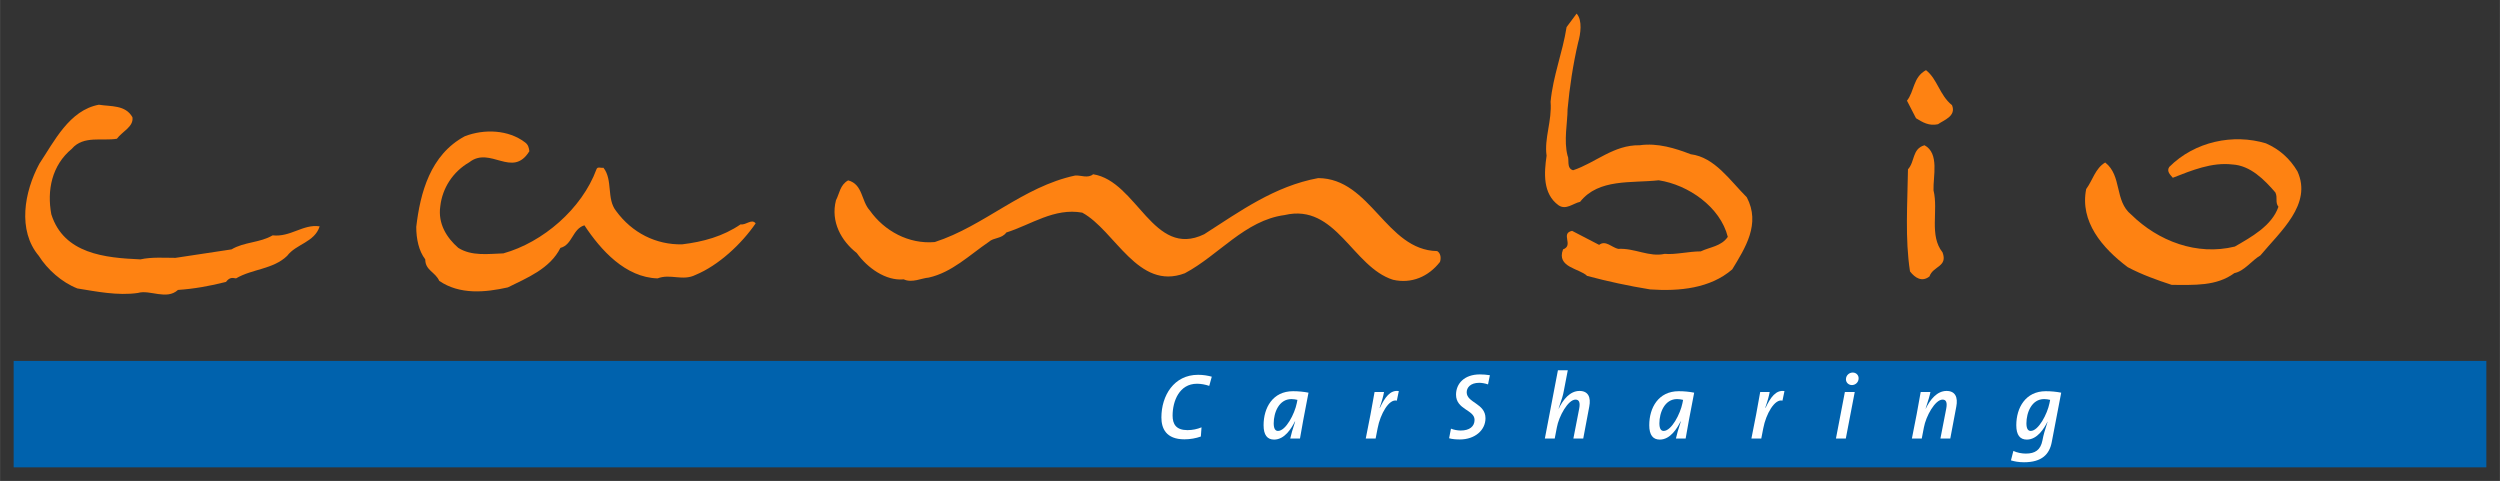
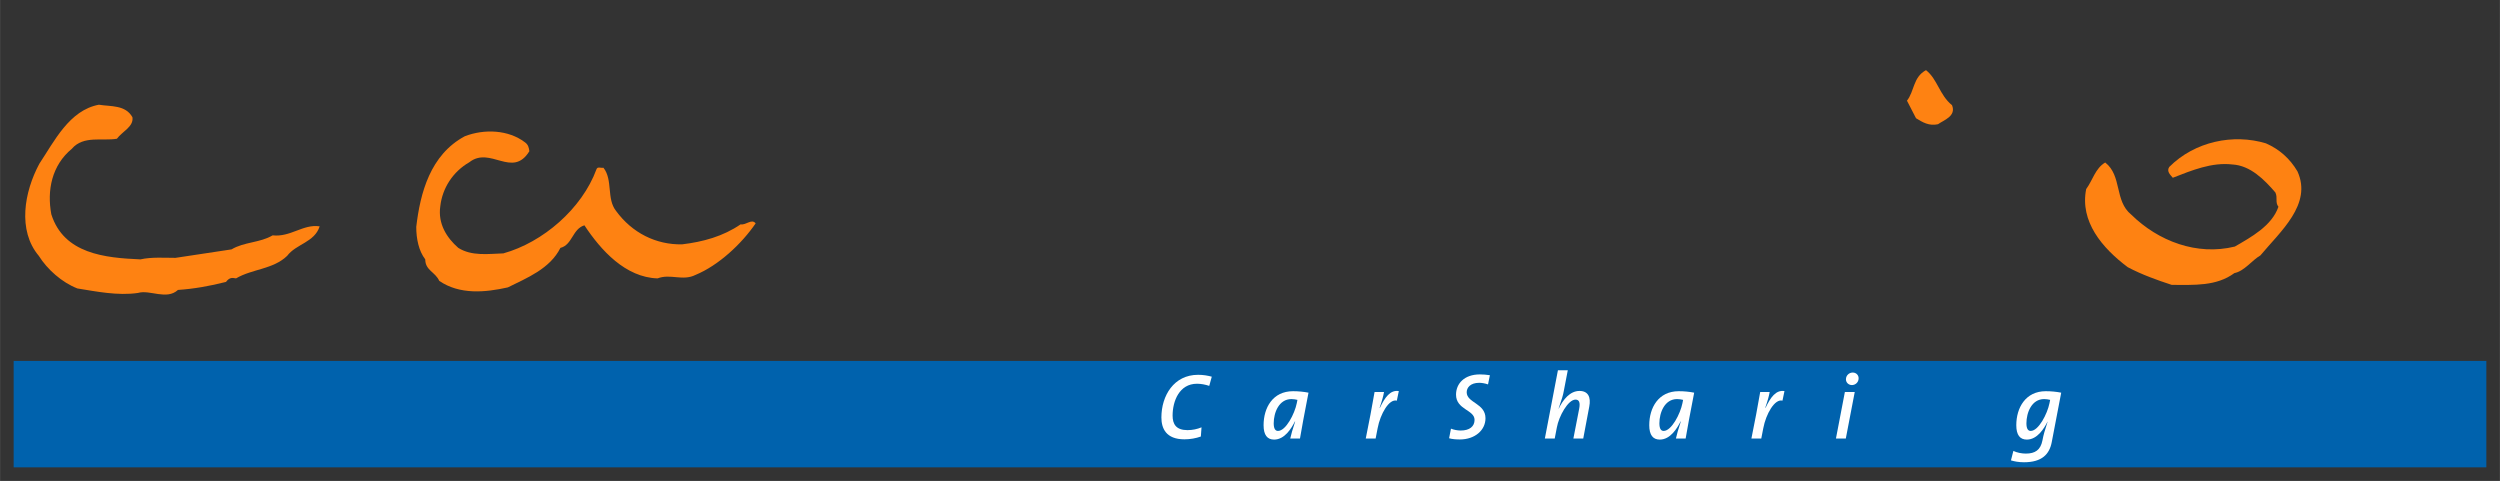
<svg xmlns="http://www.w3.org/2000/svg" version="1.0" width="1024" height="197" viewBox="-2.493 -2.493 457.882 88.092" id="svg5045">
  <rect x="-2.493" y="-2.493" width="457.882" height="88.092" fill="#333333" stroke="none" />
  <defs id="defs5047" />
  <path d="M 0,83.105 L 452.896,83.105 L 452.896,63.613 L 0,63.613 L 0,83.105 z" id="path4828" style="fill:#0062ad;fill-opacity:1;fill-rule:nonzero;stroke:none" />
  <path d="M 219.448,66.499 C 218.716,66.304 217.91,66.157 216.934,66.157 C 212.515,66.157 210.22,69.966 210.22,73.97 C 210.22,75.947 211.05,77.974 214.443,77.974 C 215.493,77.974 216.567,77.778 217.446,77.461 L 217.568,75.776 C 216.812,76.094 215.933,76.289 215.005,76.289 C 212.93,76.289 212.271,75.215 212.271,73.628 C 212.271,70.991 213.491,67.793 216.738,67.793 C 217.471,67.793 218.252,67.939 218.984,68.184 L 219.448,66.499 z" id="path4830" style="fill:#ffffff;fill-opacity:1;fill-rule:nonzero;stroke:none" />
  <path d="M 237.163,69.429 C 236.284,69.258 235.332,69.16 234.331,69.16 C 230.596,69.16 228.936,72.212 228.936,75.386 C 228.936,77.192 229.619,78.022 230.864,78.022 C 232.793,78.022 234.038,75.972 234.673,74.702 L 234.722,74.702 C 234.258,76.118 233.965,77.119 233.818,77.827 L 235.601,77.827 C 235.942,75.728 236.333,73.774 237.163,69.429 z M 235.137,70.747 L 235.015,71.357 C 234.624,73.311 233.013,76.436 231.572,76.436 C 231.084,76.436 230.791,76.021 230.791,75.044 C 230.791,73.091 231.743,70.601 234.038,70.601 C 234.453,70.601 234.819,70.674 235.137,70.747 z" id="path4832" style="fill:#ffffff;fill-opacity:1;fill-rule:nonzero;stroke:none" />
  <path d="M 253.706,69.136 C 252.144,68.892 251.167,70.259 250.239,72.212 L 250.19,72.188 C 250.654,70.845 250.874,70.015 250.996,69.307 L 249.263,69.307 C 249.043,70.576 248.75,72.163 248.53,73.359 L 247.651,77.827 L 249.458,77.827 L 249.824,75.947 C 250.312,73.335 251.924,70.503 253.34,70.894 L 253.706,69.136 z" id="path4834" style="fill:#ffffff;fill-opacity:1;fill-rule:nonzero;stroke:none" />
  <path d="M 270.386,66.23 C 269.727,66.133 269.189,66.084 268.555,66.084 C 265.674,66.084 264.185,67.793 264.185,69.795 C 264.185,72.554 267.578,72.554 267.578,74.409 C 267.578,75.605 266.675,76.362 265.039,76.362 C 264.429,76.362 263.745,76.216 263.257,76.021 L 262.915,77.778 C 263.477,77.949 264.233,77.998 264.893,77.998 C 267.627,77.998 269.58,76.313 269.58,74.116 C 269.58,71.357 266.138,71.309 266.138,69.355 C 266.138,68.501 266.821,67.622 268.433,67.622 C 268.896,67.622 269.482,67.72 270.044,67.915 L 270.386,66.23 z" id="path4836" style="fill:#ffffff;fill-opacity:1;fill-rule:nonzero;stroke:none" />
  <path d="M 288.584,71.992 C 288.926,70.259 288.389,69.111 286.802,69.111 C 285.068,69.111 283.799,70.674 282.993,72.358 L 282.969,72.334 C 283.555,70.674 283.799,69.844 283.921,69.136 L 284.653,65.327 L 282.847,65.327 L 280.454,77.827 L 282.261,77.827 L 282.651,75.801 C 283.018,73.75 284.702,70.698 286.069,70.698 C 286.729,70.698 286.973,71.211 286.729,72.432 L 285.679,77.827 L 287.485,77.827 L 288.584,71.992 z" id="path4838" style="fill:#ffffff;fill-opacity:1;fill-rule:nonzero;stroke:none" />
  <path d="M 307.803,69.429 C 306.924,69.258 305.972,69.16 304.971,69.16 C 301.235,69.16 299.575,72.212 299.575,75.386 C 299.575,77.192 300.259,78.022 301.504,78.022 C 303.433,78.022 304.678,75.972 305.312,74.702 L 305.361,74.702 C 304.897,76.118 304.604,77.119 304.458,77.827 L 306.24,77.827 C 306.582,75.728 306.973,73.774 307.803,69.429 z M 305.776,70.747 L 305.654,71.357 C 305.264,73.311 303.652,76.436 302.212,76.436 C 301.724,76.436 301.431,76.021 301.431,75.044 C 301.431,73.091 302.383,70.601 304.678,70.601 C 305.093,70.601 305.459,70.674 305.776,70.747 z" id="path4840" style="fill:#ffffff;fill-opacity:1;fill-rule:nonzero;stroke:none" />
  <path d="M 324.341,69.136 C 322.778,68.892 321.802,70.259 320.874,72.212 L 320.825,72.188 C 321.289,70.845 321.509,70.015 321.631,69.307 L 319.897,69.307 C 319.678,70.576 319.385,72.163 319.165,73.359 L 318.286,77.827 L 320.093,77.827 L 320.459,75.947 C 320.947,73.335 322.559,70.503 323.975,70.894 L 324.341,69.136 z" id="path4842" style="fill:#ffffff;fill-opacity:1;fill-rule:nonzero;stroke:none" />
  <path d="M 337.92,66.816 C 337.944,66.23 337.48,65.742 336.846,65.742 C 336.187,65.742 335.625,66.255 335.601,66.938 C 335.576,67.524 336.04,68.037 336.699,68.037 C 337.334,68.037 337.92,67.524 337.92,66.816 z M 337.212,69.307 L 335.405,69.307 L 333.77,77.827 L 335.576,77.827 L 337.212,69.307 z" id="path4844" style="fill:#ffffff;fill-opacity:1;fill-rule:nonzero;stroke:none" />
-   <path d="M 355.811,71.992 C 356.152,70.259 355.615,69.111 354.028,69.111 C 352.295,69.111 351.025,70.674 350.22,72.358 L 350.195,72.334 C 350.732,70.747 350.977,69.844 351.074,69.307 L 349.292,69.307 C 349.097,70.454 348.828,71.943 348.56,73.359 L 347.681,77.827 L 349.487,77.827 L 349.878,75.801 C 350.244,73.75 351.929,70.698 353.296,70.698 C 353.955,70.698 354.199,71.211 353.955,72.432 L 352.905,77.827 L 354.712,77.827 L 355.811,71.992 z" id="path4846" style="fill:#ffffff;fill-opacity:1;fill-rule:nonzero;stroke:none" />
  <path d="M 375.029,69.429 C 374.15,69.258 373.198,69.16 372.197,69.16 C 368.486,69.16 366.802,72.212 366.802,75.386 C 366.802,77.192 367.485,78.022 368.73,78.022 C 370.659,78.022 371.904,75.972 372.515,74.751 L 372.539,74.751 C 372.026,76.362 371.807,77.021 371.587,78.193 C 371.245,79.927 370.244,80.586 368.56,80.586 C 367.778,80.586 366.924,80.415 366.265,80.098 L 365.825,81.831 C 366.484,82.026 367.241,82.173 368.218,82.173 C 371.514,82.173 372.881,80.684 373.296,78.486 L 375.029,69.429 z M 373.003,70.747 L 372.881,71.357 C 372.49,73.311 370.879,76.436 369.438,76.436 C 368.95,76.436 368.657,76.021 368.657,75.044 C 368.657,73.091 369.609,70.601 371.904,70.601 C 372.319,70.601 372.686,70.674 373.003,70.747 z" id="path4848" style="fill:#ffffff;fill-opacity:1;fill-rule:nonzero;stroke:none" />
-   <path d="M 286.543,5.317 C 285.625,9.258 284.985,13.477 284.614,17.51 C 284.614,19.893 283.882,23.286 284.614,26.03 C 284.985,26.68 284.346,28.325 285.625,28.691 C 289.756,27.319 293.057,24.019 297.822,24.111 C 301.123,23.652 304.326,24.658 307.173,25.757 C 311.572,26.313 314.321,30.527 317.441,33.643 C 320.01,38.506 317.163,42.91 314.775,46.846 C 310.752,50.337 305.068,50.884 299.746,50.518 C 295.801,49.878 291.953,49.048 288.193,48.042 C 286.816,46.67 282.51,46.484 283.789,43.184 C 285.811,42.451 283.242,40.244 285.444,39.79 L 290.396,42.358 C 291.582,41.436 292.69,42.817 293.877,43.091 C 296.899,42.91 299.561,44.648 302.407,44.004 C 304.326,44.189 306.807,43.55 309.004,43.55 C 310.752,42.725 312.764,42.632 313.96,40.889 C 312.578,35.391 306.714,31.353 301.309,30.527 C 296.357,31.079 290.303,30.166 286.909,34.473 C 285.625,34.746 284.346,36.03 282.969,35.112 C 280.039,33.008 280.312,29.15 280.771,26.03 C 280.312,22.827 281.777,19.707 281.504,16.133 C 281.958,11.367 283.701,7.148 284.434,2.471 L 286.27,5.6843419e-14 C 287.368,1.191 287.002,3.755 286.543,5.317" id="path4852" style="fill:#fe8212;fill-opacity:1;fill-rule:nonzero;stroke:none" />
  <path d="M 355.029,16.772 C 355.859,18.794 353.477,19.526 352.461,20.259 C 350.811,20.625 349.624,19.893 348.433,19.16 L 346.777,15.947 C 348.159,14.209 347.876,11.641 350.264,10.356 C 352.373,12.007 352.744,14.941 355.029,16.772" id="path4854" style="fill:#fe8212;fill-opacity:1;fill-rule:nonzero;stroke:none" />
  <path d="M 21.753,18.975 C 22.031,20.713 19.824,21.636 18.911,22.92 C 16.25,23.379 12.769,22.275 10.659,24.756 C 6.992,27.778 6.074,32.363 6.899,36.763 C 9.194,44.004 16.709,44.736 23.218,45.015 C 25.239,44.556 27.71,44.736 29.639,44.736 L 39.907,43.184 C 42.202,41.802 45.132,41.987 47.427,40.615 C 50.728,40.977 53.018,38.506 56.045,38.965 C 55.127,41.899 51.733,42.178 50.088,44.375 C 47.52,46.851 43.667,46.758 40.732,48.496 C 39.907,48.315 39.448,48.408 38.896,49.141 C 36.055,49.873 32.939,50.43 30.098,50.61 C 27.988,52.534 24.966,50.513 22.764,51.162 C 19.092,51.709 15.059,50.884 11.665,50.337 C 8.828,49.229 6.167,46.851 4.609,44.375 C 0.664,39.697 1.948,32.637 4.702,27.5 C 7.446,23.379 10.2,17.695 15.605,16.689 C 17.812,17.046 20.469,16.689 21.753,18.975" id="path4856" style="fill:#fe8212;fill-opacity:1;fill-rule:nonzero;stroke:none" />
  <path d="M 94.458,25.205 C 91.338,30.254 87.305,24.199 83.457,27.227 C 80.435,28.965 78.506,31.992 78.14,35.298 C 77.681,38.506 79.336,41.069 81.44,42.91 C 83.916,44.463 86.938,44.004 89.692,43.916 C 96.938,41.899 104.082,35.752 106.748,28.511 C 106.929,27.959 107.568,28.325 108.027,28.232 C 109.775,30.439 108.574,33.926 110.322,36.123 C 113.257,40.156 117.656,42.358 122.427,42.261 C 126.279,41.802 129.941,40.796 133.149,38.599 C 134.16,38.779 135.171,37.495 135.903,38.418 C 133.33,42.178 129.116,46.113 124.897,47.856 C 122.52,49.048 120.312,47.583 117.935,48.496 C 112.061,48.315 107.568,43.364 104.541,38.779 C 102.344,39.424 102.344,42.358 100.146,42.91 C 98.218,46.753 94.004,48.408 90.518,50.146 C 86.392,51.069 81.714,51.523 77.954,48.955 C 77.222,47.31 75.386,47.031 75.386,45.015 C 74.194,43.457 73.74,41.255 73.74,39.058 C 74.473,32.817 76.309,25.854 82.632,22.461 C 86.206,21.084 90.605,21.27 93.633,23.56 C 94.277,24.019 94.365,24.565 94.458,25.205" id="path4858" style="fill:#fe8212;fill-opacity:1;fill-rule:nonzero;stroke:none" />
  <path d="M 418.301,28.896 C 421.045,34.922 415.181,39.883 411.514,44.287 C 409.951,45.19 408.574,47.168 406.748,47.529 C 403.442,49.961 399.409,49.688 395.283,49.688 C 392.529,48.789 389.785,47.803 387.217,46.445 C 382.539,42.939 378.413,38.081 379.604,32.134 C 380.801,30.513 381.26,28.35 383.086,27.271 C 386.206,29.697 384.741,34.297 387.856,36.816 C 392.803,41.675 399.868,44.38 406.836,42.666 C 409.775,40.957 413.618,38.887 414.814,35.376 C 414.17,34.565 414.722,33.76 414.258,32.764 C 412.246,30.425 409.678,27.812 406.377,27.632 C 402.617,27.188 398.95,28.711 395.469,30.068 C 395.01,29.521 394.277,28.896 394.824,28.081 C 399.502,23.398 406.558,21.963 412.52,23.76 C 415,24.844 416.919,26.553 418.301,28.896" id="path4860" style="fill:#fe8212;fill-opacity:1;fill-rule:nonzero;stroke:none" />
-   <path d="M 351.641,32.363 C 352.559,36.123 350.811,40.615 353.291,43.73 C 354.297,46.392 351.553,46.211 350.903,48.135 C 349.531,49.229 348.252,48.408 347.334,47.217 C 346.411,41.255 346.87,34.839 346.963,28.511 C 348.252,27.139 347.7,24.756 349.99,24.111 C 352.744,25.576 351.553,29.79 351.641,32.363" id="path4862" style="fill:#fe8212;fill-opacity:1;fill-rule:nonzero;stroke:none" />
-   <path d="M 156.812,36.055 C 159.468,39.819 163.96,42.261 168.711,41.841 C 177.783,38.906 184.814,31.709 194.414,29.658 C 195.518,29.58 196.753,30.225 197.715,29.424 C 205.791,30.693 208.721,44.927 218.057,40.41 C 224.653,36.182 230.947,31.602 238.936,30.127 C 248.594,30.186 251.348,43.32 260.732,43.496 C 261.406,43.906 261.47,44.819 261.245,45.479 C 259.131,48.198 256.006,49.521 252.646,48.75 C 245.225,46.416 242.197,34.678 232.793,36.895 C 225.508,37.866 220.713,44.268 214.517,47.554 C 205.918,50.82 201.738,39.717 195.723,36.455 C 190.601,35.527 186.318,38.677 181.816,40.093 C 180.981,41.26 179.492,40.991 178.633,41.792 C 175.039,44.243 171.851,47.407 167.598,48.35 C 166.323,48.438 164.546,49.39 163.027,48.672 C 159.741,48.994 156.357,46.562 154.419,43.848 C 151.602,41.655 149.604,38.125 150.615,34.185 C 151.265,32.954 151.338,31.387 152.847,30.542 C 155.562,31.27 155.22,34.326 156.812,36.055" id="path4864" style="fill:#fe8212;fill-opacity:1;fill-rule:nonzero;stroke:none" />
</svg>